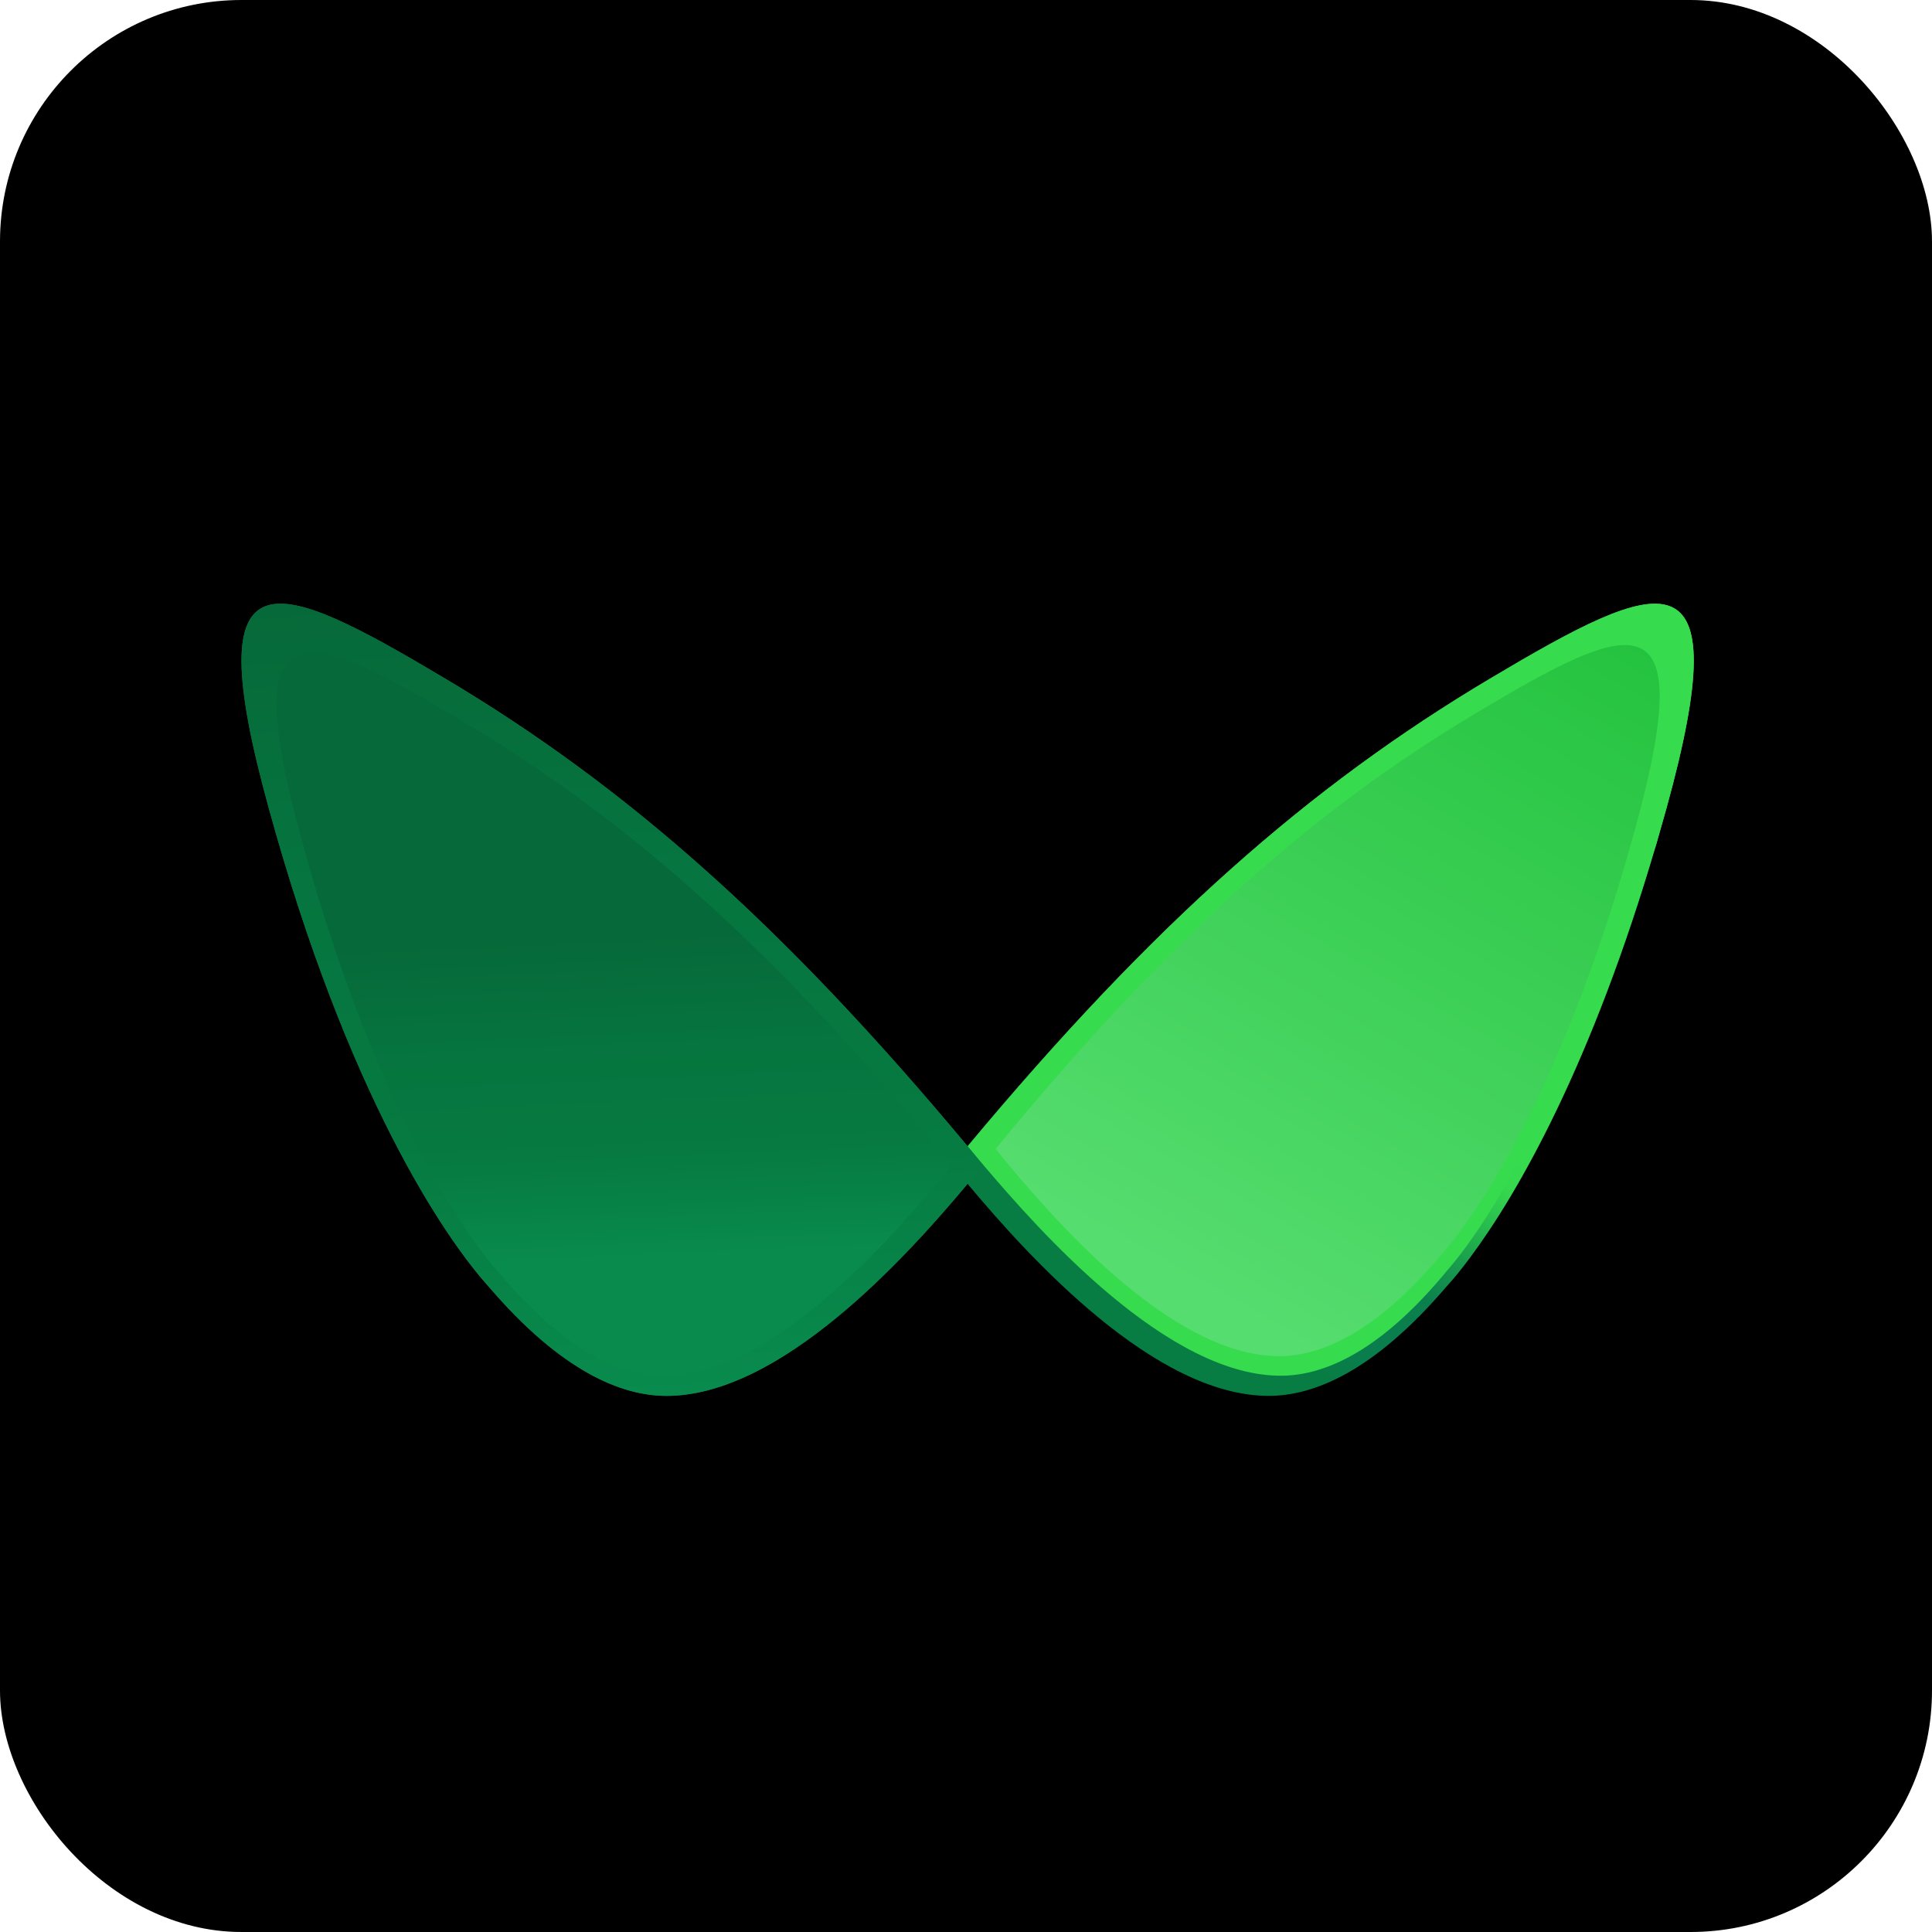
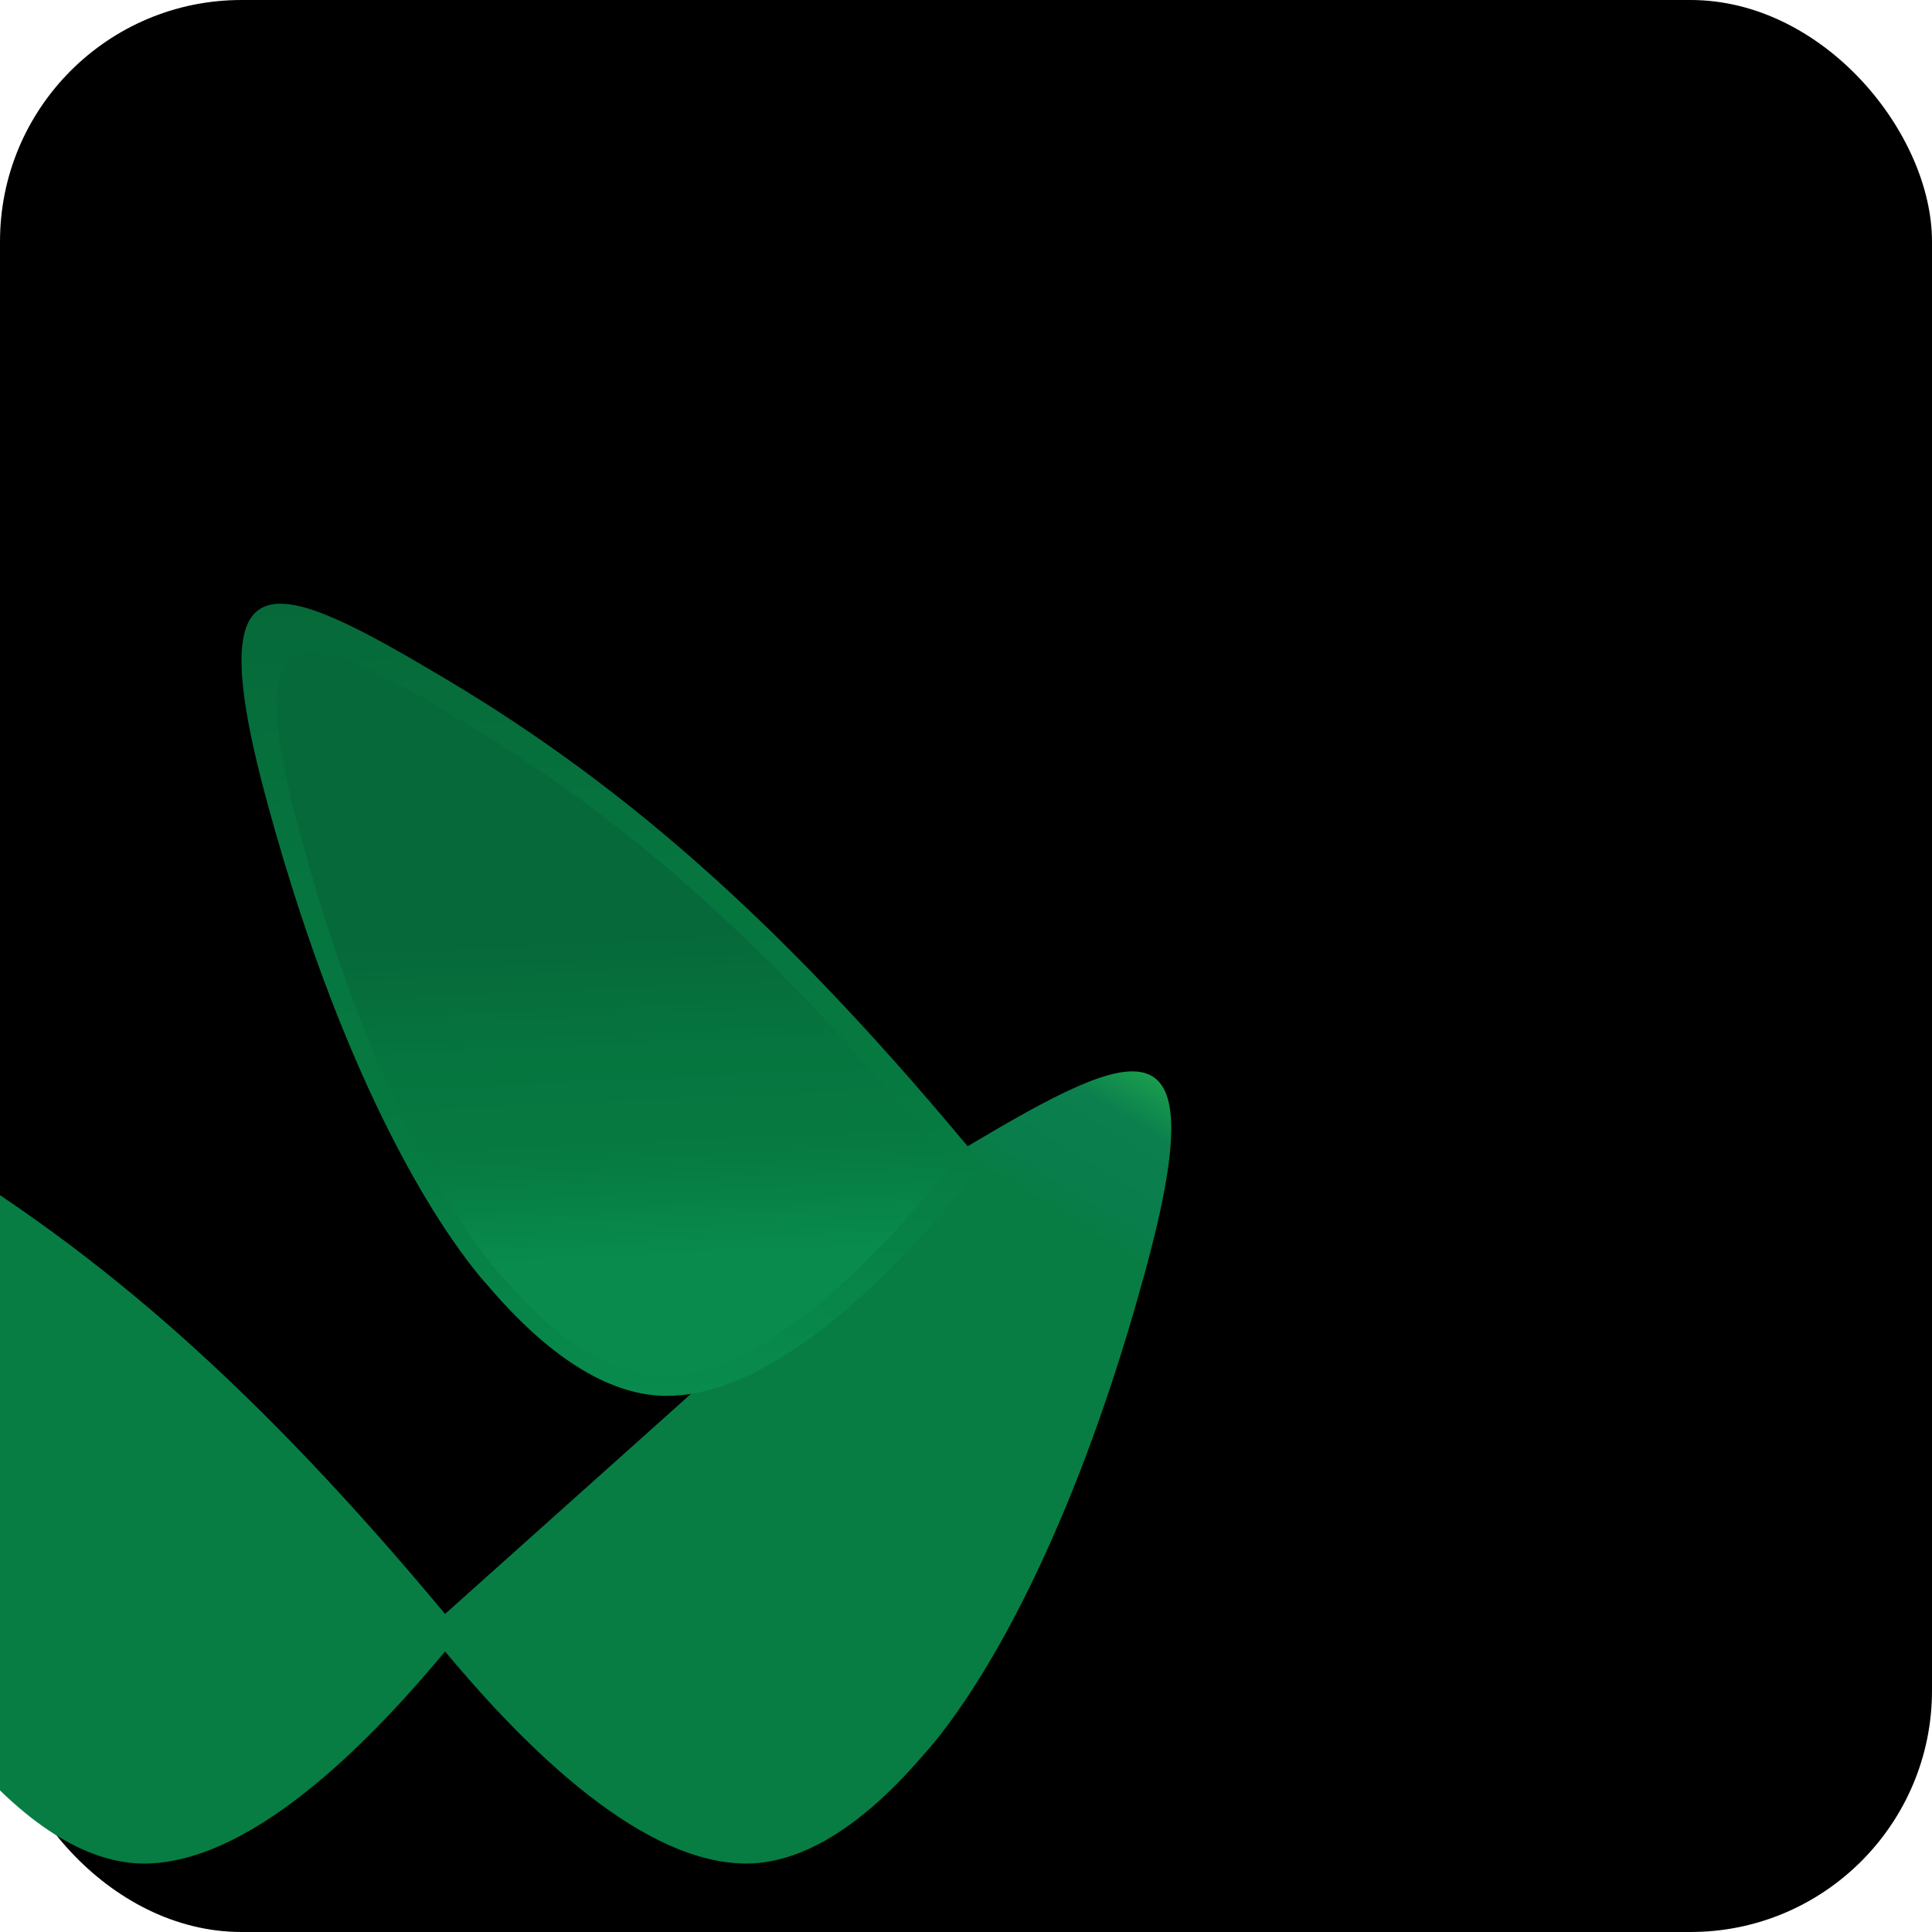
<svg xmlns="http://www.w3.org/2000/svg" fill="none" viewBox="0 0 16 16">
  <rect width="16" height="16" fill="#000" rx="2" />
-   <path fill="url(#a)" fill-rule="evenodd" d="M8.013 9.493C9.55 7.65 10.847 6.508 12.34 5.62c1.415-.842 2.065-1.115 1.462 1.07l-.085.3c-.533 1.824-1.148 2.896-1.541 3.423-.074.1-.14.18-.197.242-.603.706-1.101.905-1.472.905-.943 0-1.977-1.138-2.494-1.756-.516.618-1.55 1.756-2.493 1.756-.371 0-.87-.2-1.473-.905-.37-.41-1.172-1.598-1.822-3.965-.603-2.185.047-1.912 1.462-1.07 1.492.888 2.79 2.03 4.326 3.873Z" clip-rule="evenodd" />
-   <path fill="#37DC4E" d="M12.34 5.62c-1.493.888-2.791 2.03-4.327 3.873l.071.085.029.035.04.046c.443.52 1.52 1.751 2.473 1.734.347-.007.81-.202 1.361-.874.17-.194.435-.57.728-1.174.31-.548.665-1.319 1.002-2.355l.085-.3c.603-2.185-.047-1.912-1.462-1.07Z" />
-   <path fill="url(#b)" fill-rule="evenodd" d="M10.593 11.231c.332 0 .779-.179 1.319-.812.332-.368 1.05-1.435 1.631-3.56.54-1.961-.041-1.716-1.309-.96-1.373.819-2.563 1.88-3.989 3.616.408.498 1.426 1.716 2.348 1.716Z" clip-rule="evenodd" />
+   <path fill="url(#a)" fill-rule="evenodd" d="M8.013 9.493c1.415-.842 2.065-1.115 1.462 1.07l-.085.3c-.533 1.824-1.148 2.896-1.541 3.423-.074.1-.14.18-.197.242-.603.706-1.101.905-1.472.905-.943 0-1.977-1.138-2.494-1.756-.516.618-1.55 1.756-2.493 1.756-.371 0-.87-.2-1.473-.905-.37-.41-1.172-1.598-1.822-3.965-.603-2.185.047-1.912 1.462-1.07 1.492.888 2.79 2.03 4.326 3.873Z" clip-rule="evenodd" />
  <path fill="url(#c)" fill-rule="evenodd" d="M5.52 11.56c-.371 0-.87-.2-1.473-.905-.37-.41-1.172-1.598-1.822-3.965-.603-2.185.047-1.912 1.462-1.07 1.534.913 2.863 2.094 4.455 4.028-.455.555-1.592 1.912-2.622 1.912Z" clip-rule="evenodd" />
  <path fill="url(#d)" fill-rule="evenodd" d="M5.496 11.394c-.338 0-.791-.182-1.34-.826-.339-.374-1.069-1.46-1.66-3.621-.55-1.995.042-1.746 1.331-.977 1.397.833 2.607 1.912 4.057 3.678-.414.506-1.45 1.746-2.388 1.746Z" clip-rule="evenodd" />
  <defs>
    <linearGradient id="a" x1="7.997" x2="9.775" y1="9.686" y2="6.761" gradientUnits="userSpaceOnUse">
      <stop offset=".013" stop-color="#077D43" />
      <stop offset=".125" stop-color="#0A7D4D" />
      <stop offset=".306" stop-color="#0B7F4D" />
      <stop offset=".462" stop-color="#1DA64D" />
      <stop offset=".543" stop-color="#28BD4E" />
      <stop offset=".647" stop-color="#36D94E" />
      <stop offset=".755" stop-color="#37DC4E" />
    </linearGradient>
    <linearGradient id="b" x1="10.55" x2="14.247" y1="11.081" y2="4.604" gradientUnits="userSpaceOnUse">
      <stop stop-color="#56DD6F" />
      <stop offset=".904" stop-color="#22C23D" />
    </linearGradient>
    <linearGradient id="c" x1="5.25" x2="4.95" y1="11.562" y2="4.903" gradientUnits="userSpaceOnUse">
      <stop stop-color="#098B4E" />
      <stop offset=".326" stop-color="#067A41" />
      <stop offset=".656" stop-color="#06753F" />
      <stop offset="1" stop-color="#066939" />
    </linearGradient>
    <linearGradient id="d" x1="5.225" x2="5.105" y1="10.421" y2="7.765" gradientUnits="userSpaceOnUse">
      <stop stop-color="#098B4E" />
      <stop offset=".326" stop-color="#067A41" />
      <stop offset=".656" stop-color="#06753F" />
      <stop offset="1" stop-color="#066939" />
    </linearGradient>
  </defs>
</svg>